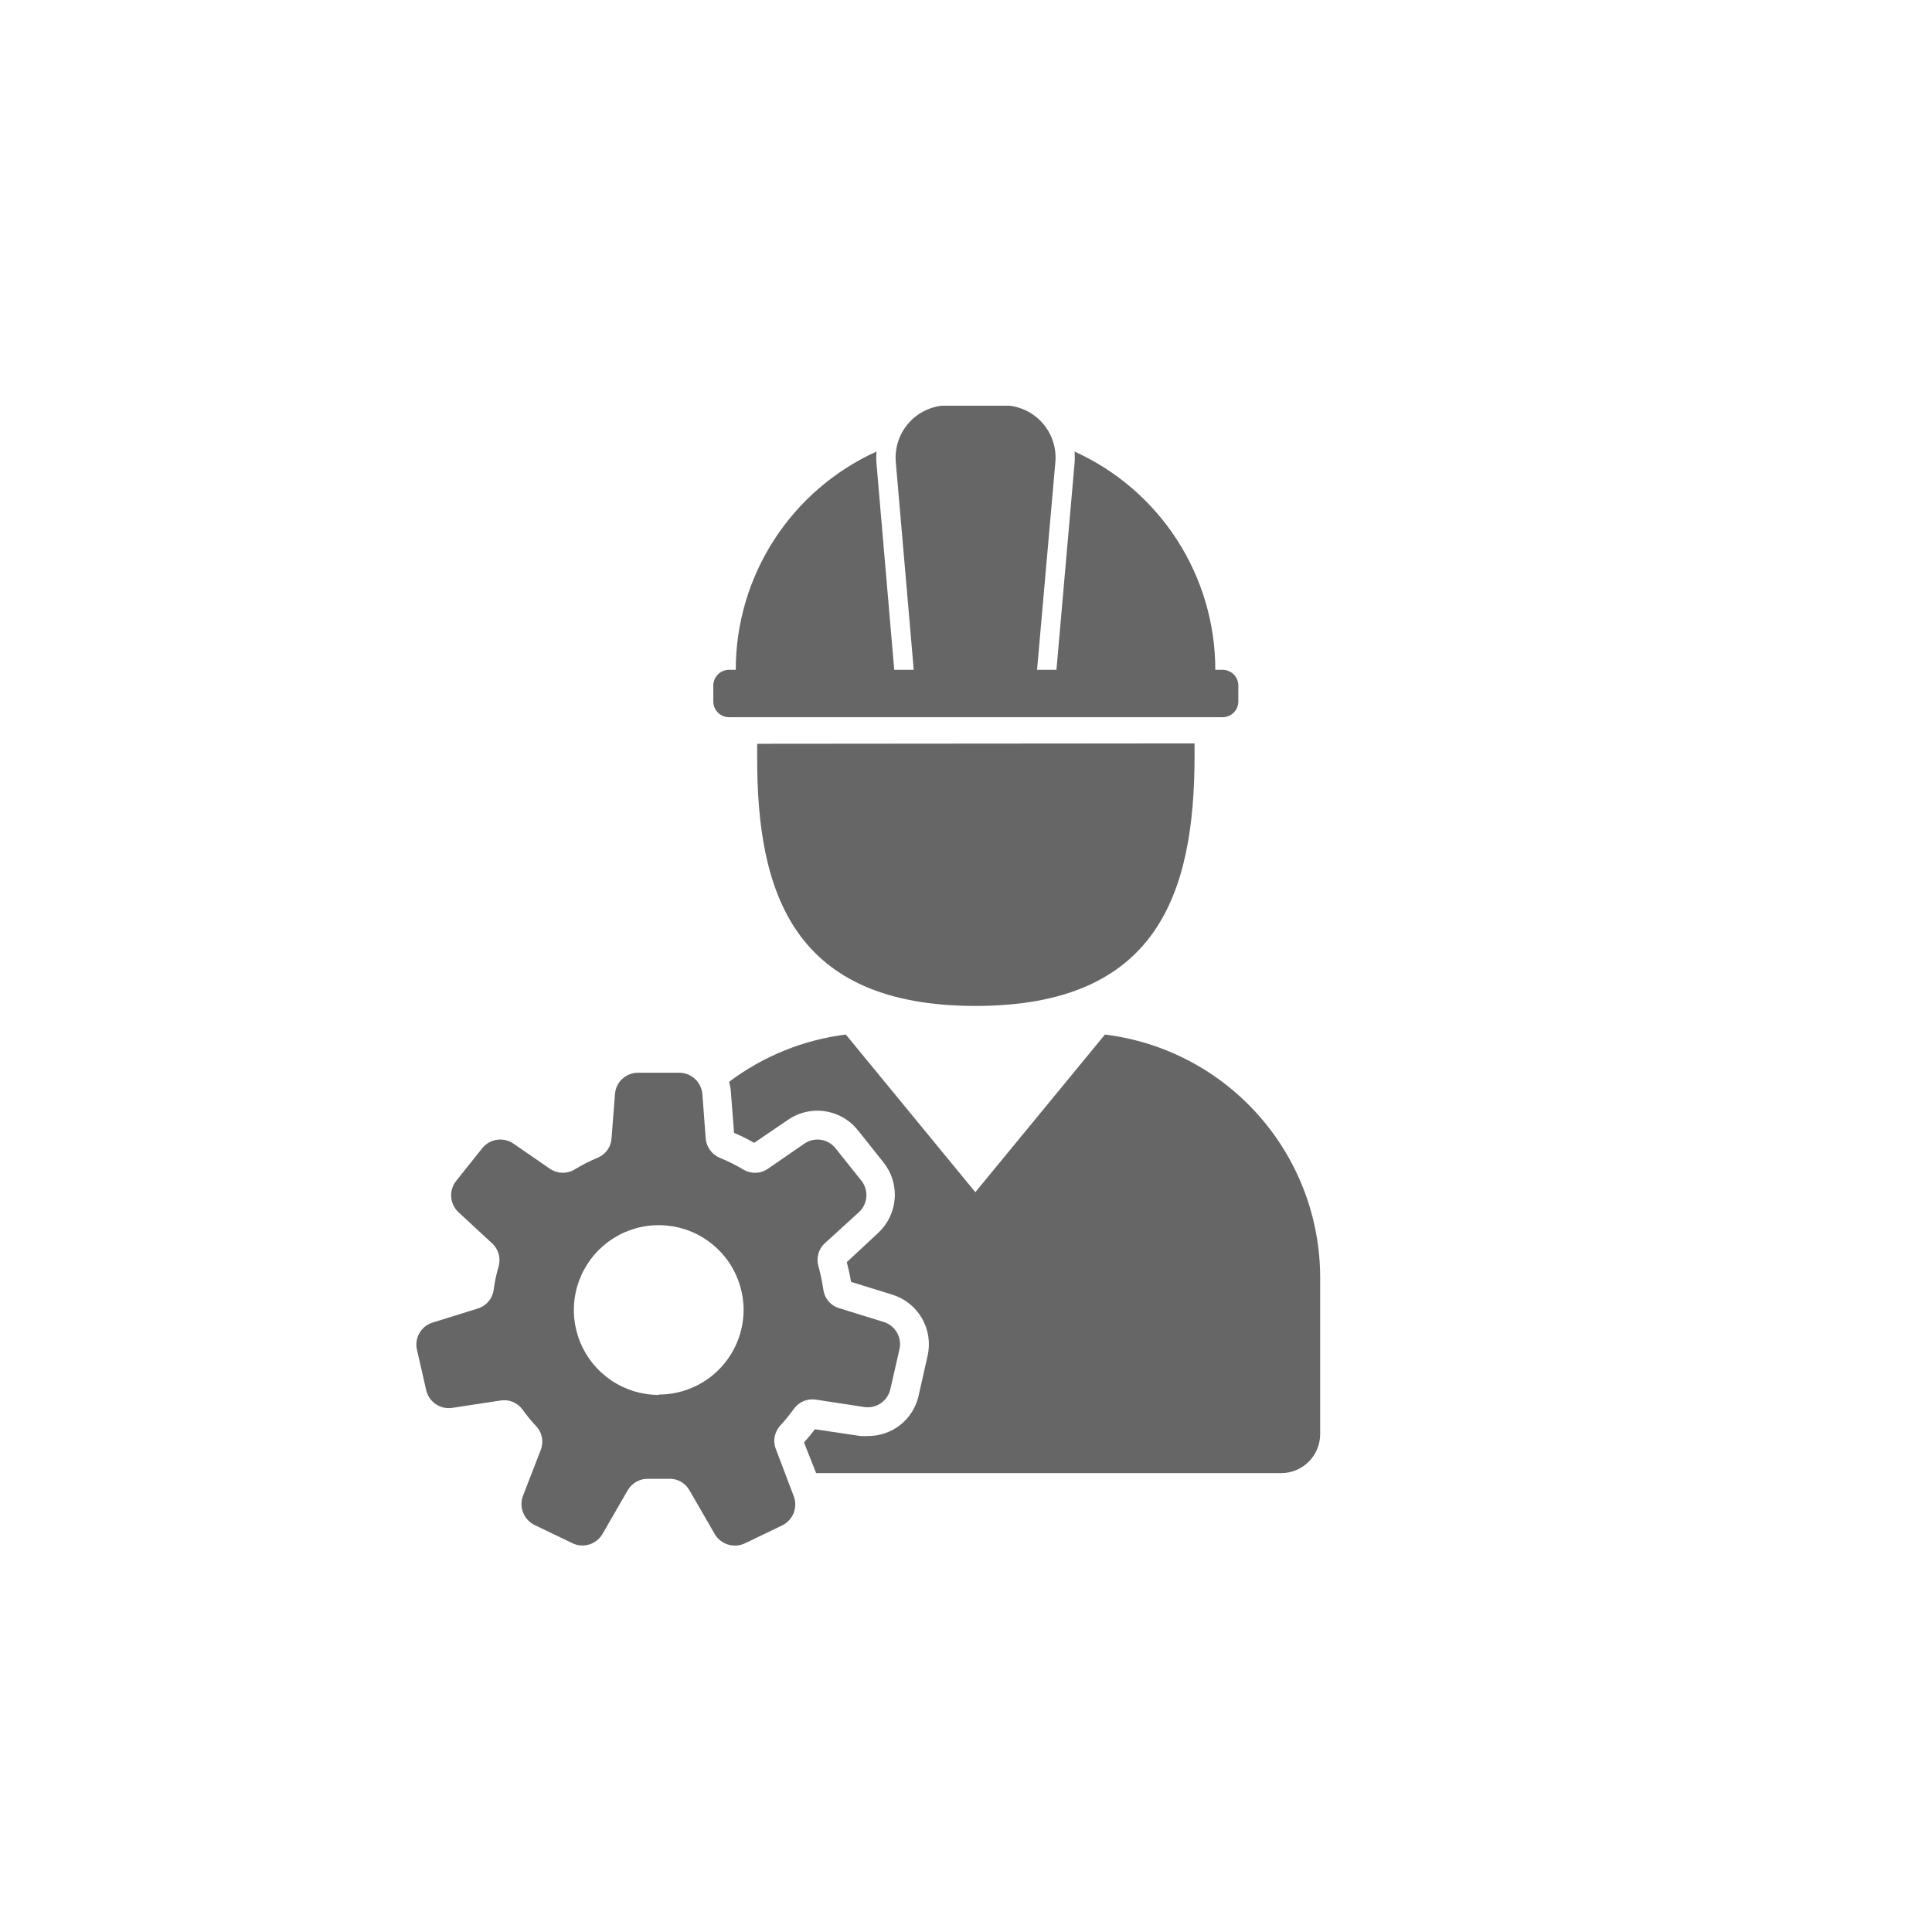
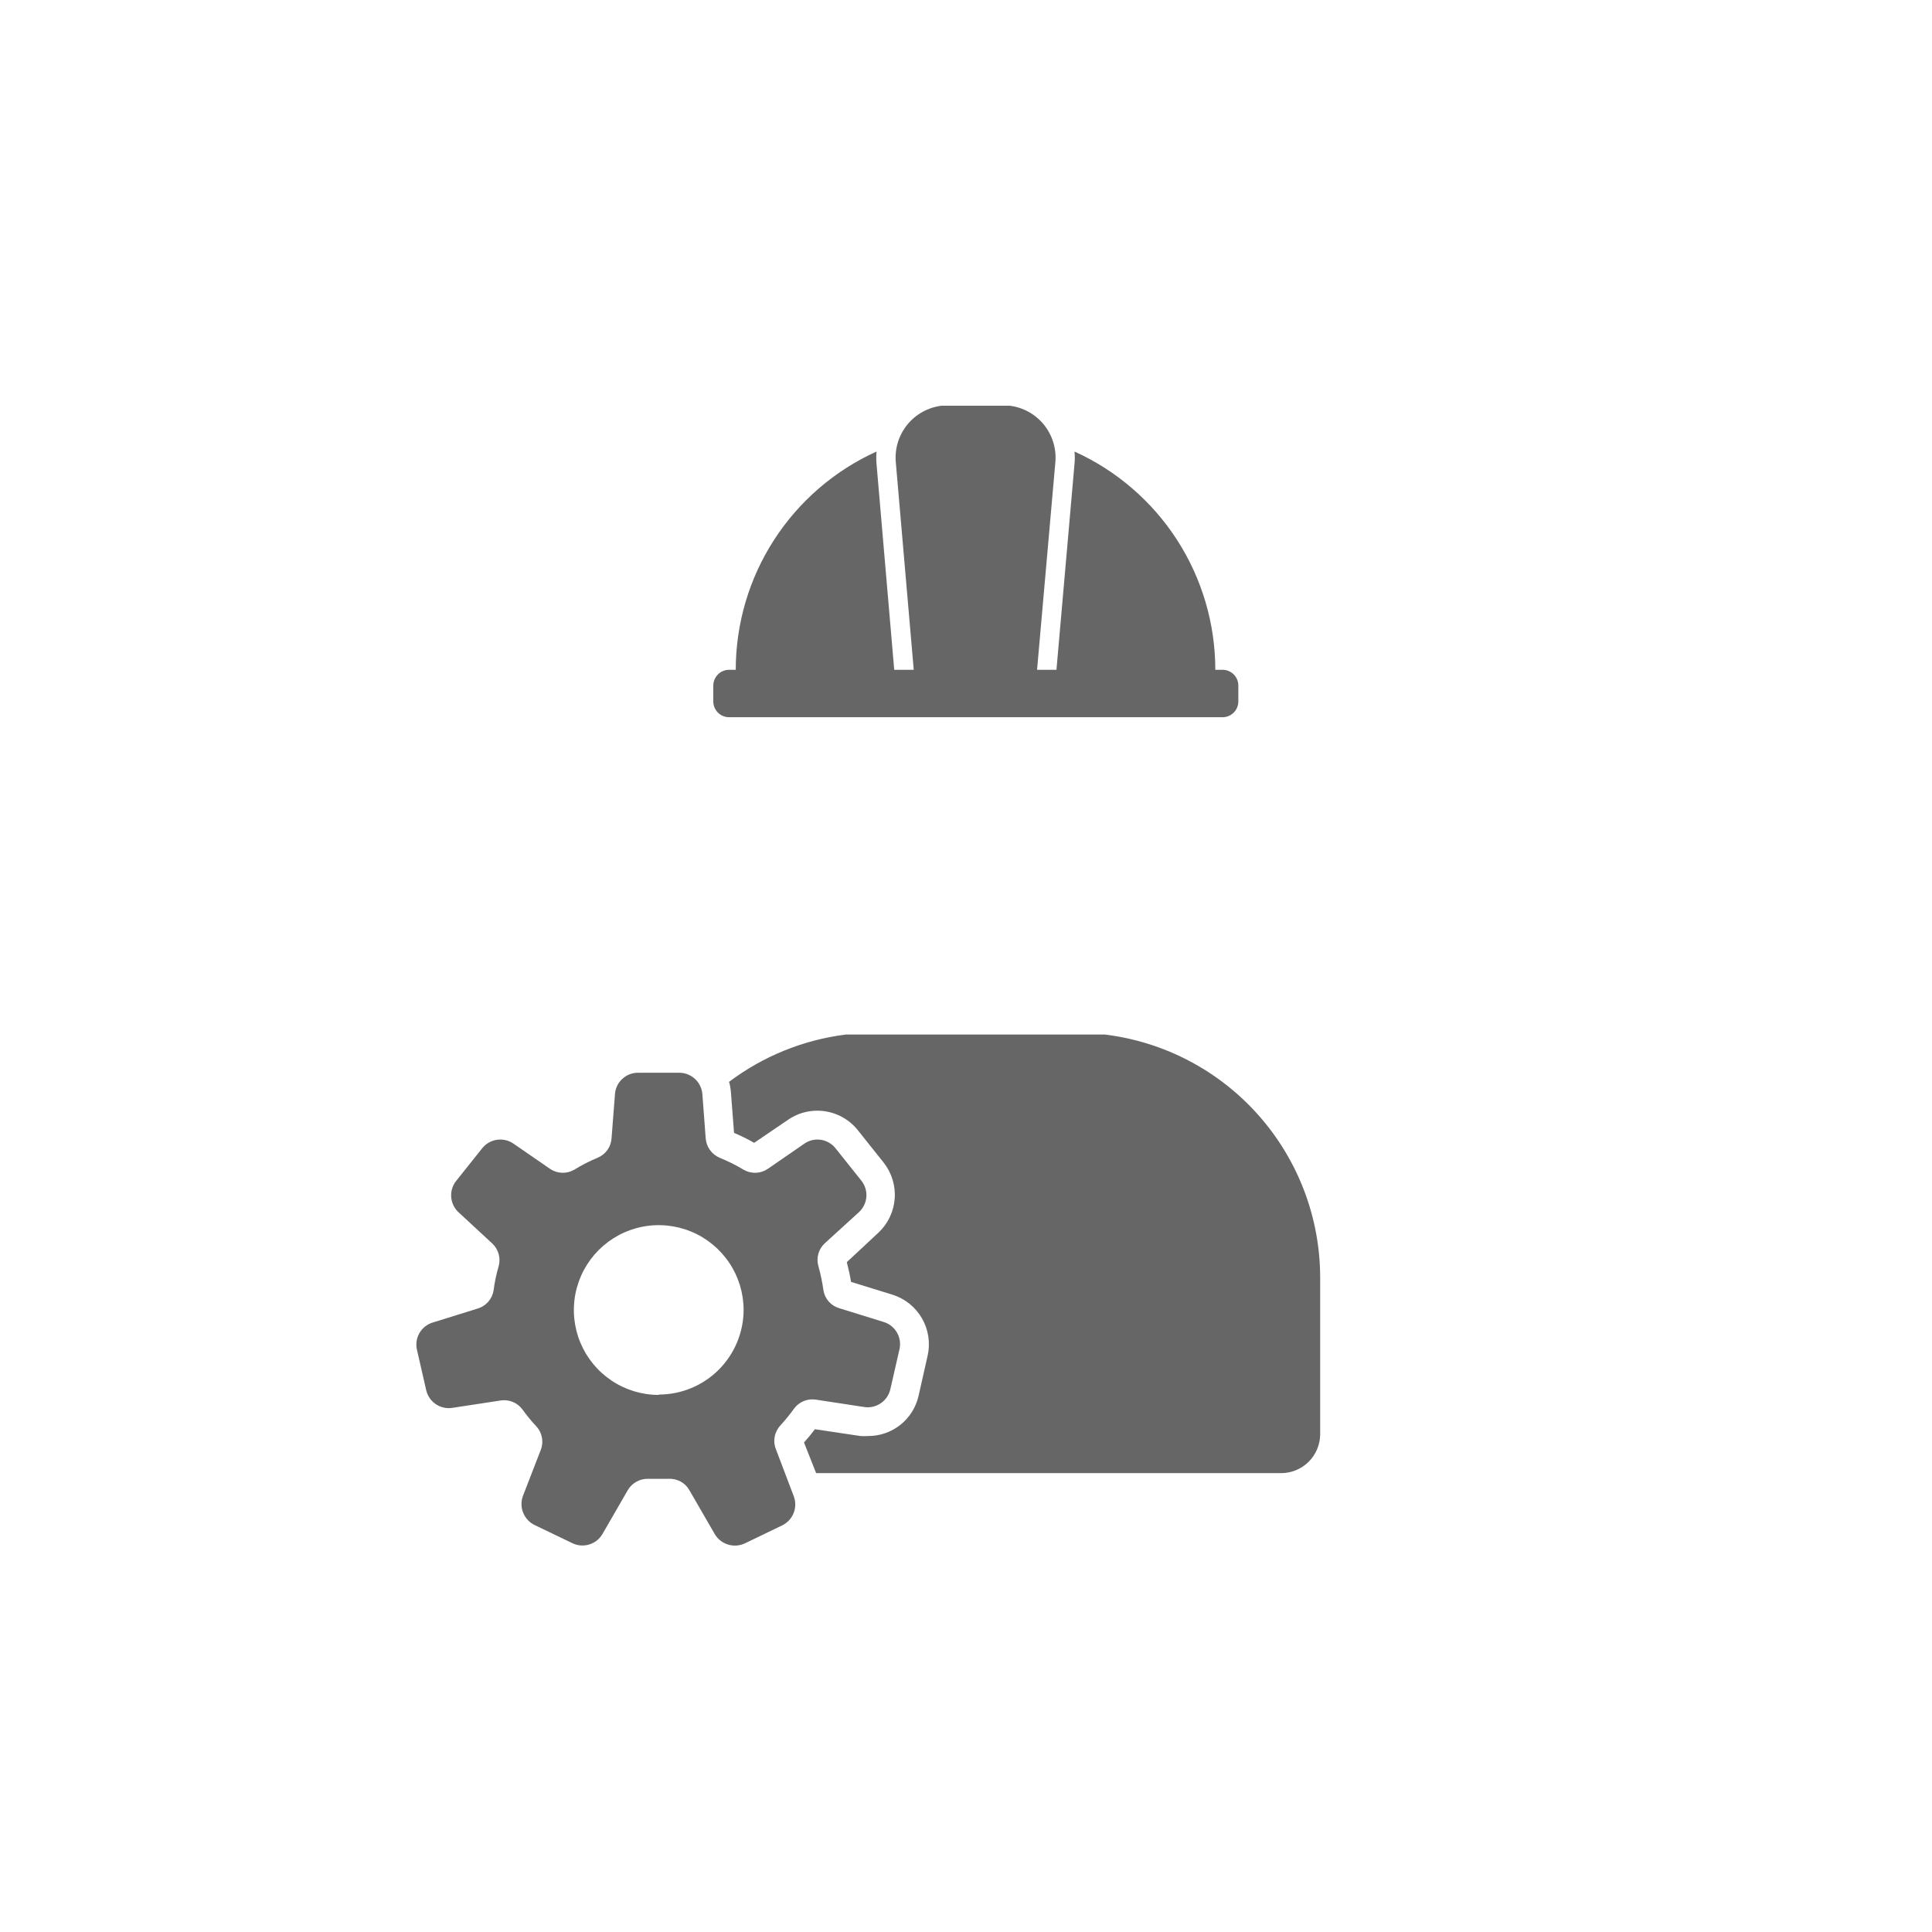
<svg xmlns="http://www.w3.org/2000/svg" width="100" height="100" viewBox="0 0 100 100" fill="none">
-   <path d="M39.192 38.498C39.192 38.699 39.192 38.906 39.192 39.125C39.161 46.268 41.094 52.067 50.495 52.067C59.897 52.067 61.83 46.261 61.83 39.107C61.83 38.9 61.83 38.692 61.83 38.479L39.192 38.498Z" fill="#666666" />
  <path d="M63.293 34.669H62.904C62.904 32.285 62.217 29.951 60.925 27.947C59.632 25.944 57.789 24.355 55.617 23.372C55.636 23.581 55.636 23.791 55.617 24L54.682 34.669H53.678L54.626 23.918C54.686 23.22 54.473 22.526 54.032 21.981C53.59 21.437 52.955 21.085 52.259 21H50.496H48.739C48.042 21.084 47.405 21.435 46.962 21.979C46.519 22.524 46.306 23.219 46.366 23.918L47.295 34.669H46.285L45.368 24C45.352 23.791 45.352 23.581 45.368 23.372C43.197 24.356 41.355 25.945 40.062 27.949C38.77 29.952 38.083 32.285 38.082 34.669H37.736C37.521 34.669 37.315 34.755 37.162 34.906C37.009 35.058 36.922 35.264 36.92 35.479V36.314C36.922 36.529 37.009 36.735 37.162 36.887C37.315 37.038 37.521 37.123 37.736 37.123H63.293C63.506 37.12 63.709 37.033 63.859 36.882C64.01 36.731 64.094 36.527 64.096 36.314V35.479C64.094 35.266 64.01 35.062 63.859 34.91C63.709 34.759 63.506 34.673 63.293 34.669Z" fill="#666666" />
-   <path d="M57.192 53.548L50.483 61.707L43.78 53.548C41.587 53.822 39.503 54.666 37.736 55.996C37.787 56.167 37.819 56.344 37.831 56.523L37.994 58.638C38.351 58.788 38.699 58.96 39.035 59.153L40.799 57.954C41.242 57.649 41.768 57.487 42.305 57.489C42.708 57.489 43.106 57.58 43.469 57.755C43.832 57.93 44.151 58.184 44.402 58.5L45.738 60.176C46.155 60.704 46.359 61.37 46.309 62.042C46.259 62.713 45.959 63.342 45.468 63.803L43.83 65.328C43.918 65.667 43.994 66.006 44.05 66.351L46.203 67.016C46.842 67.219 47.383 67.653 47.719 68.234C48.054 68.814 48.161 69.499 48.017 70.155L47.546 72.245C47.413 72.838 47.081 73.369 46.605 73.748C46.129 74.127 45.537 74.332 44.929 74.328C44.797 74.337 44.665 74.337 44.533 74.328L42.18 73.977C42.003 74.214 41.815 74.442 41.615 74.661L42.243 76.249H66.318C66.853 76.247 67.365 76.033 67.743 75.655C68.12 75.276 68.332 74.763 68.332 74.228V66.132C68.331 63.036 67.197 60.048 65.145 57.73C63.094 55.412 60.265 53.925 57.192 53.548Z" fill="#666666" />
+   <path d="M57.192 53.548L43.78 53.548C41.587 53.822 39.503 54.666 37.736 55.996C37.787 56.167 37.819 56.344 37.831 56.523L37.994 58.638C38.351 58.788 38.699 58.96 39.035 59.153L40.799 57.954C41.242 57.649 41.768 57.487 42.305 57.489C42.708 57.489 43.106 57.58 43.469 57.755C43.832 57.93 44.151 58.184 44.402 58.5L45.738 60.176C46.155 60.704 46.359 61.37 46.309 62.042C46.259 62.713 45.959 63.342 45.468 63.803L43.83 65.328C43.918 65.667 43.994 66.006 44.05 66.351L46.203 67.016C46.842 67.219 47.383 67.653 47.719 68.234C48.054 68.814 48.161 69.499 48.017 70.155L47.546 72.245C47.413 72.838 47.081 73.369 46.605 73.748C46.129 74.127 45.537 74.332 44.929 74.328C44.797 74.337 44.665 74.337 44.533 74.328L42.18 73.977C42.003 74.214 41.815 74.442 41.615 74.661L42.243 76.249H66.318C66.853 76.247 67.365 76.033 67.743 75.655C68.12 75.276 68.332 74.763 68.332 74.228V66.132C68.331 63.036 67.197 60.048 65.145 57.73C63.094 55.412 60.265 53.925 57.192 53.548Z" fill="#666666" />
  <path d="M45.77 68.435L43.441 67.713C43.228 67.652 43.038 67.53 42.892 67.363C42.746 67.196 42.651 66.991 42.619 66.772C42.559 66.348 42.471 65.929 42.355 65.516C42.299 65.308 42.301 65.088 42.362 64.881C42.423 64.674 42.54 64.487 42.701 64.343L44.464 62.736C44.685 62.53 44.821 62.248 44.843 61.947C44.865 61.645 44.772 61.347 44.584 61.111L43.247 59.435C43.059 59.199 42.79 59.042 42.492 58.996C42.193 58.951 41.889 59.02 41.64 59.19L39.757 60.489C39.575 60.618 39.361 60.692 39.139 60.703C38.916 60.714 38.696 60.662 38.502 60.552C38.101 60.31 37.681 60.1 37.247 59.925C37.043 59.838 36.868 59.696 36.741 59.515C36.613 59.335 36.539 59.122 36.525 58.901L36.355 56.63C36.33 56.329 36.193 56.048 35.971 55.844C35.749 55.639 35.459 55.525 35.157 55.525H33.023C32.721 55.524 32.431 55.638 32.209 55.843C31.988 56.047 31.853 56.329 31.831 56.63L31.655 58.901C31.644 59.123 31.57 59.337 31.443 59.518C31.315 59.699 31.138 59.84 30.933 59.925C30.509 60.1 30.1 60.31 29.709 60.552C29.515 60.661 29.295 60.713 29.073 60.702C28.85 60.691 28.636 60.617 28.454 60.489L26.571 59.19C26.321 59.02 26.016 58.95 25.716 58.996C25.417 59.041 25.146 59.198 24.958 59.435L23.621 61.111C23.43 61.344 23.334 61.642 23.353 61.943C23.372 62.244 23.503 62.528 23.722 62.736L25.492 64.374C25.644 64.521 25.755 64.707 25.811 64.911C25.867 65.115 25.867 65.331 25.812 65.535C25.69 65.946 25.602 66.366 25.548 66.79C25.513 67.01 25.417 67.215 25.27 67.381C25.123 67.548 24.933 67.669 24.72 67.732L22.398 68.454C22.108 68.541 21.862 68.736 21.71 68.999C21.559 69.261 21.513 69.571 21.582 69.866L22.059 71.95C22.125 72.244 22.3 72.503 22.549 72.674C22.798 72.845 23.103 72.916 23.402 72.872L25.912 72.489C26.125 72.456 26.343 72.481 26.542 72.563C26.741 72.645 26.914 72.78 27.042 72.954C27.261 73.26 27.5 73.551 27.757 73.826C27.911 73.992 28.013 74.199 28.052 74.421C28.091 74.644 28.065 74.873 27.977 75.081L27.067 77.429C26.961 77.714 26.967 78.029 27.084 78.311C27.2 78.592 27.418 78.82 27.695 78.947L29.628 79.876C29.899 80.007 30.211 80.031 30.499 79.942C30.788 79.854 31.032 79.66 31.184 79.399L32.496 77.127C32.605 76.942 32.762 76.79 32.951 76.687C33.141 76.584 33.354 76.534 33.569 76.544C33.74 76.544 33.916 76.544 34.096 76.544C34.276 76.544 34.443 76.544 34.598 76.544C34.816 76.531 35.034 76.579 35.226 76.683C35.417 76.787 35.576 76.944 35.684 77.134L36.996 79.406C37.15 79.666 37.395 79.859 37.685 79.947C37.974 80.035 38.285 80.012 38.559 79.882L40.485 78.954C40.757 78.821 40.969 78.592 41.08 78.311C41.19 78.029 41.191 77.717 41.081 77.435L40.171 75.037C40.083 74.829 40.057 74.6 40.096 74.377C40.135 74.155 40.237 73.948 40.391 73.782C40.644 73.505 40.881 73.214 41.1 72.91C41.228 72.736 41.401 72.601 41.6 72.519C41.799 72.437 42.017 72.412 42.23 72.445L44.74 72.828C45.039 72.872 45.344 72.801 45.593 72.63C45.842 72.459 46.017 72.2 46.084 71.906L46.56 69.822C46.622 69.534 46.575 69.233 46.43 68.978C46.284 68.722 46.049 68.529 45.77 68.435ZM34.096 72.201C33.227 72.201 32.378 71.943 31.655 71.46C30.933 70.977 30.37 70.291 30.037 69.489C29.705 68.686 29.618 67.802 29.787 66.95C29.957 66.098 30.375 65.315 30.99 64.701C31.604 64.086 32.387 63.668 33.239 63.498C34.091 63.329 34.975 63.416 35.777 63.748C36.58 64.081 37.266 64.644 37.749 65.367C38.232 66.089 38.489 66.938 38.489 67.807C38.484 68.969 38.019 70.082 37.196 70.902C36.373 71.722 35.258 72.182 34.096 72.182V72.201Z" fill="#666666" />
</svg>